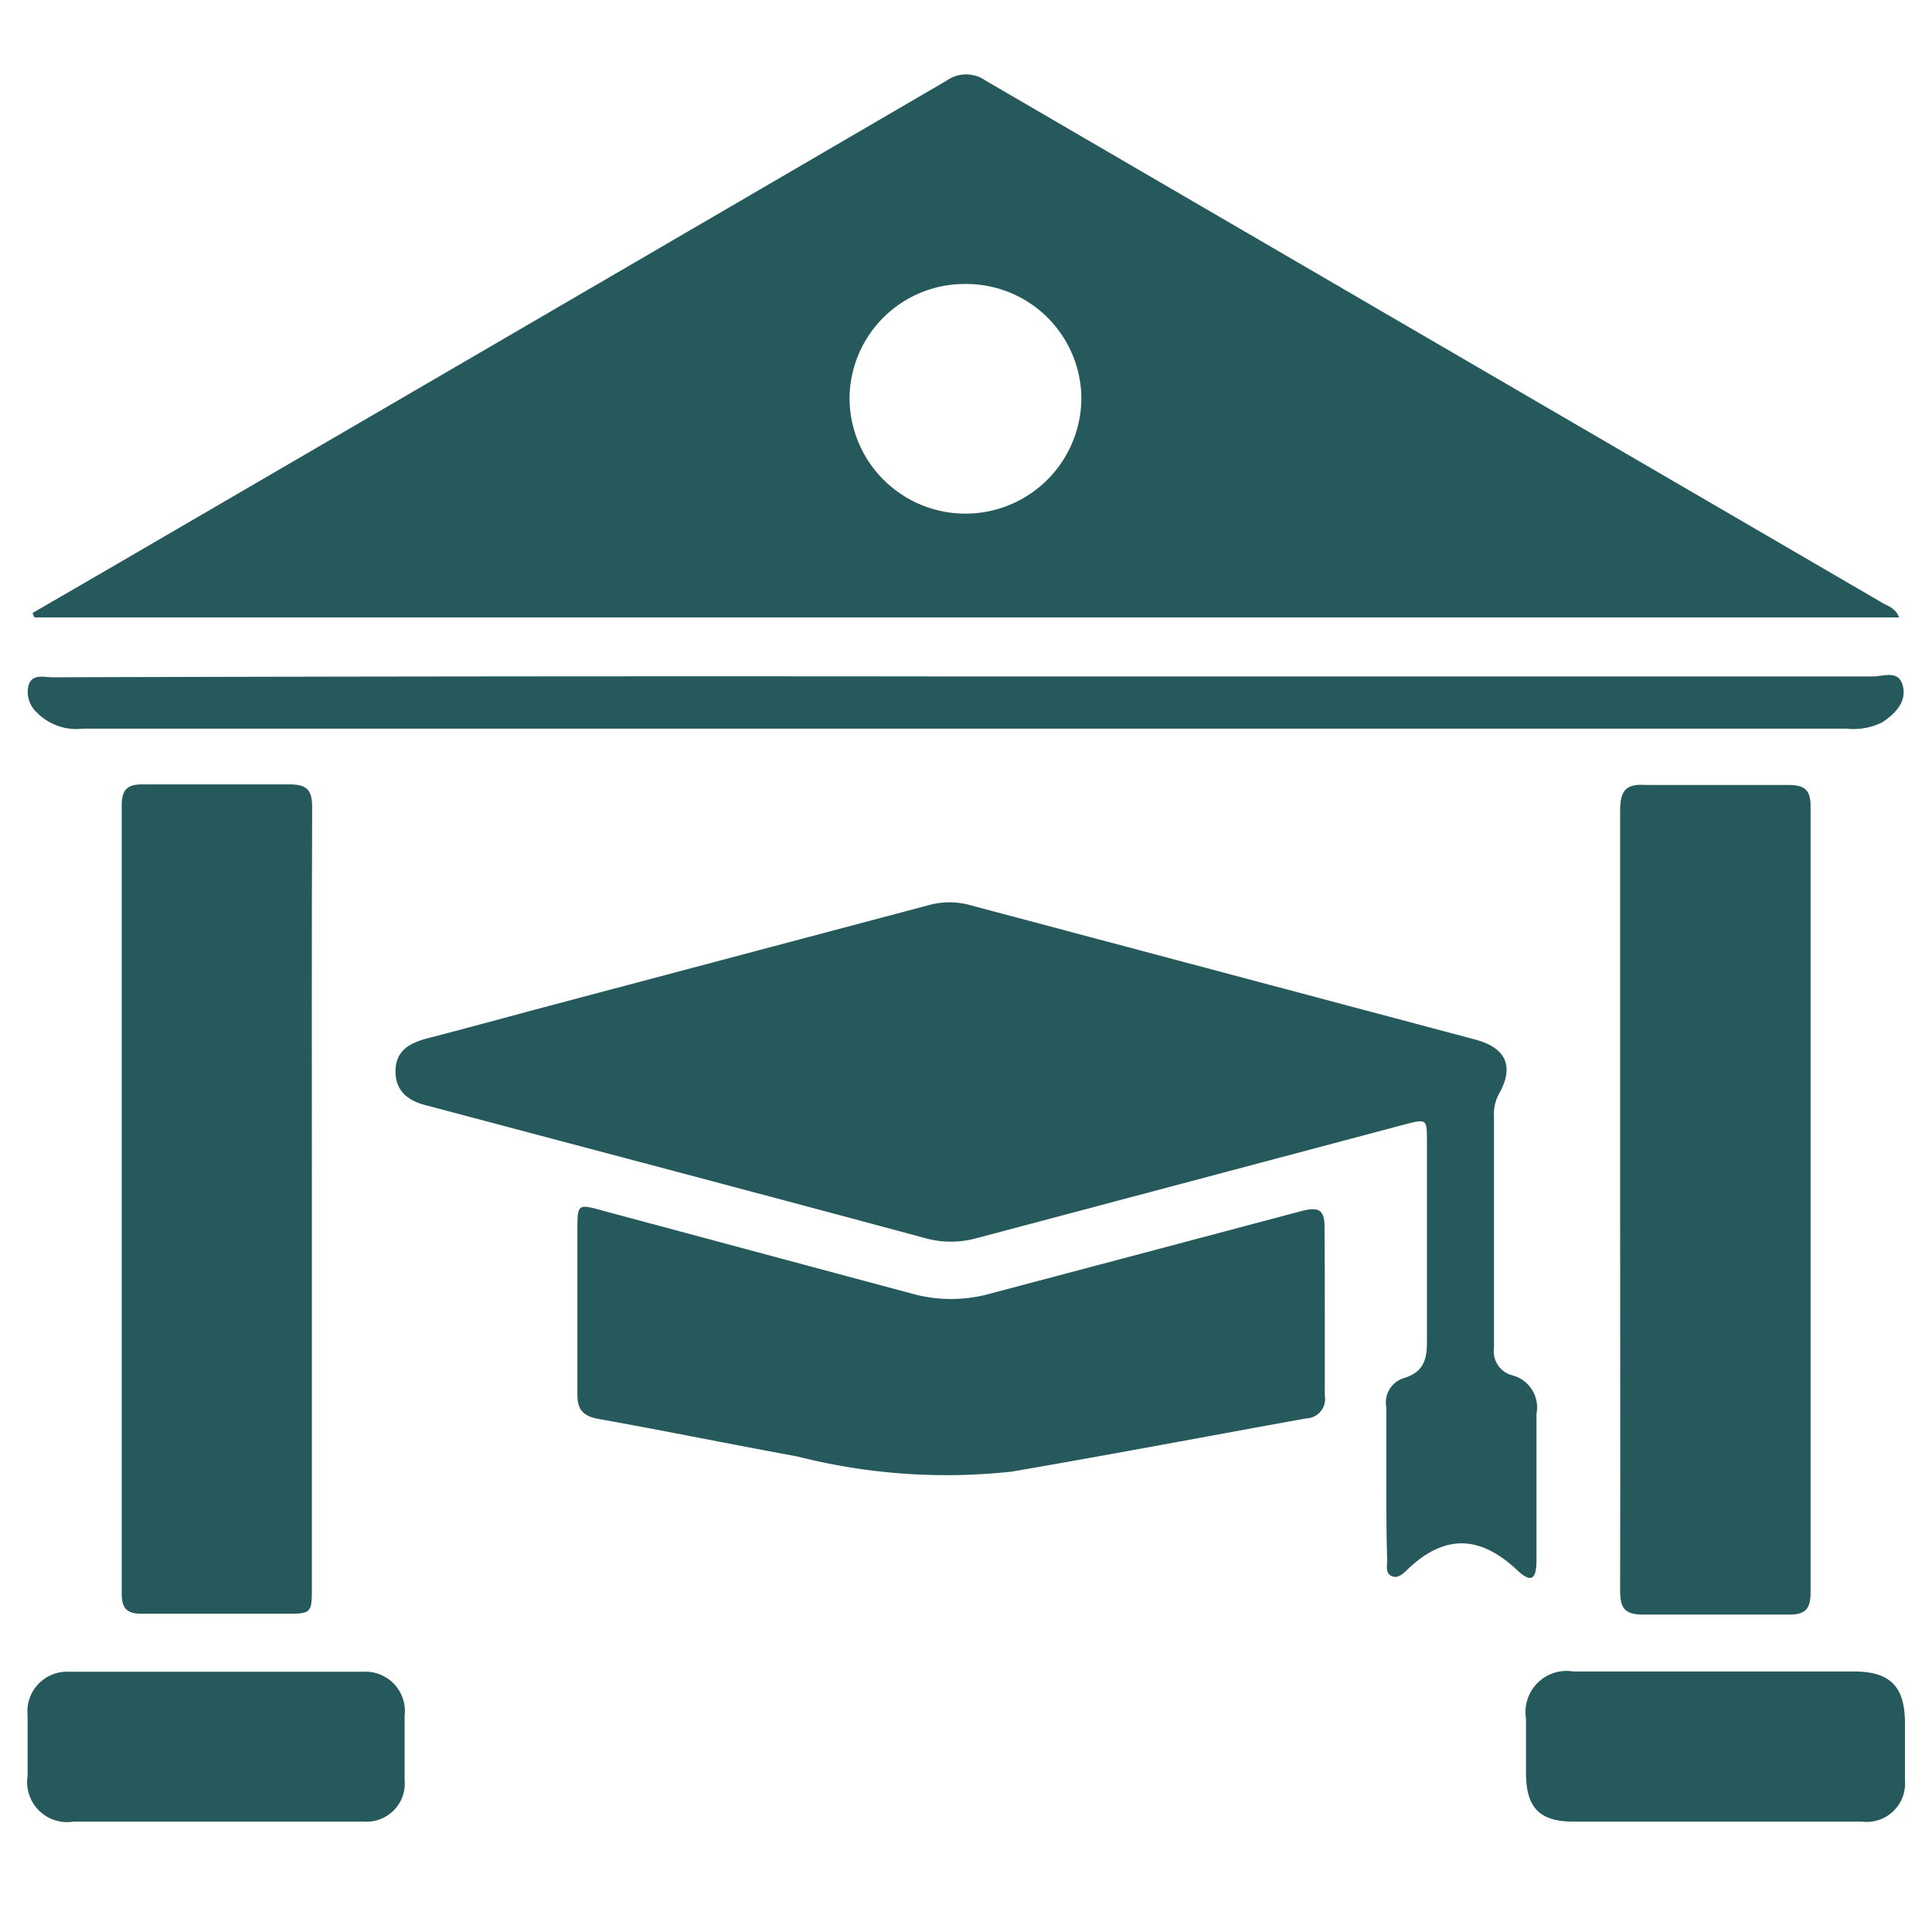
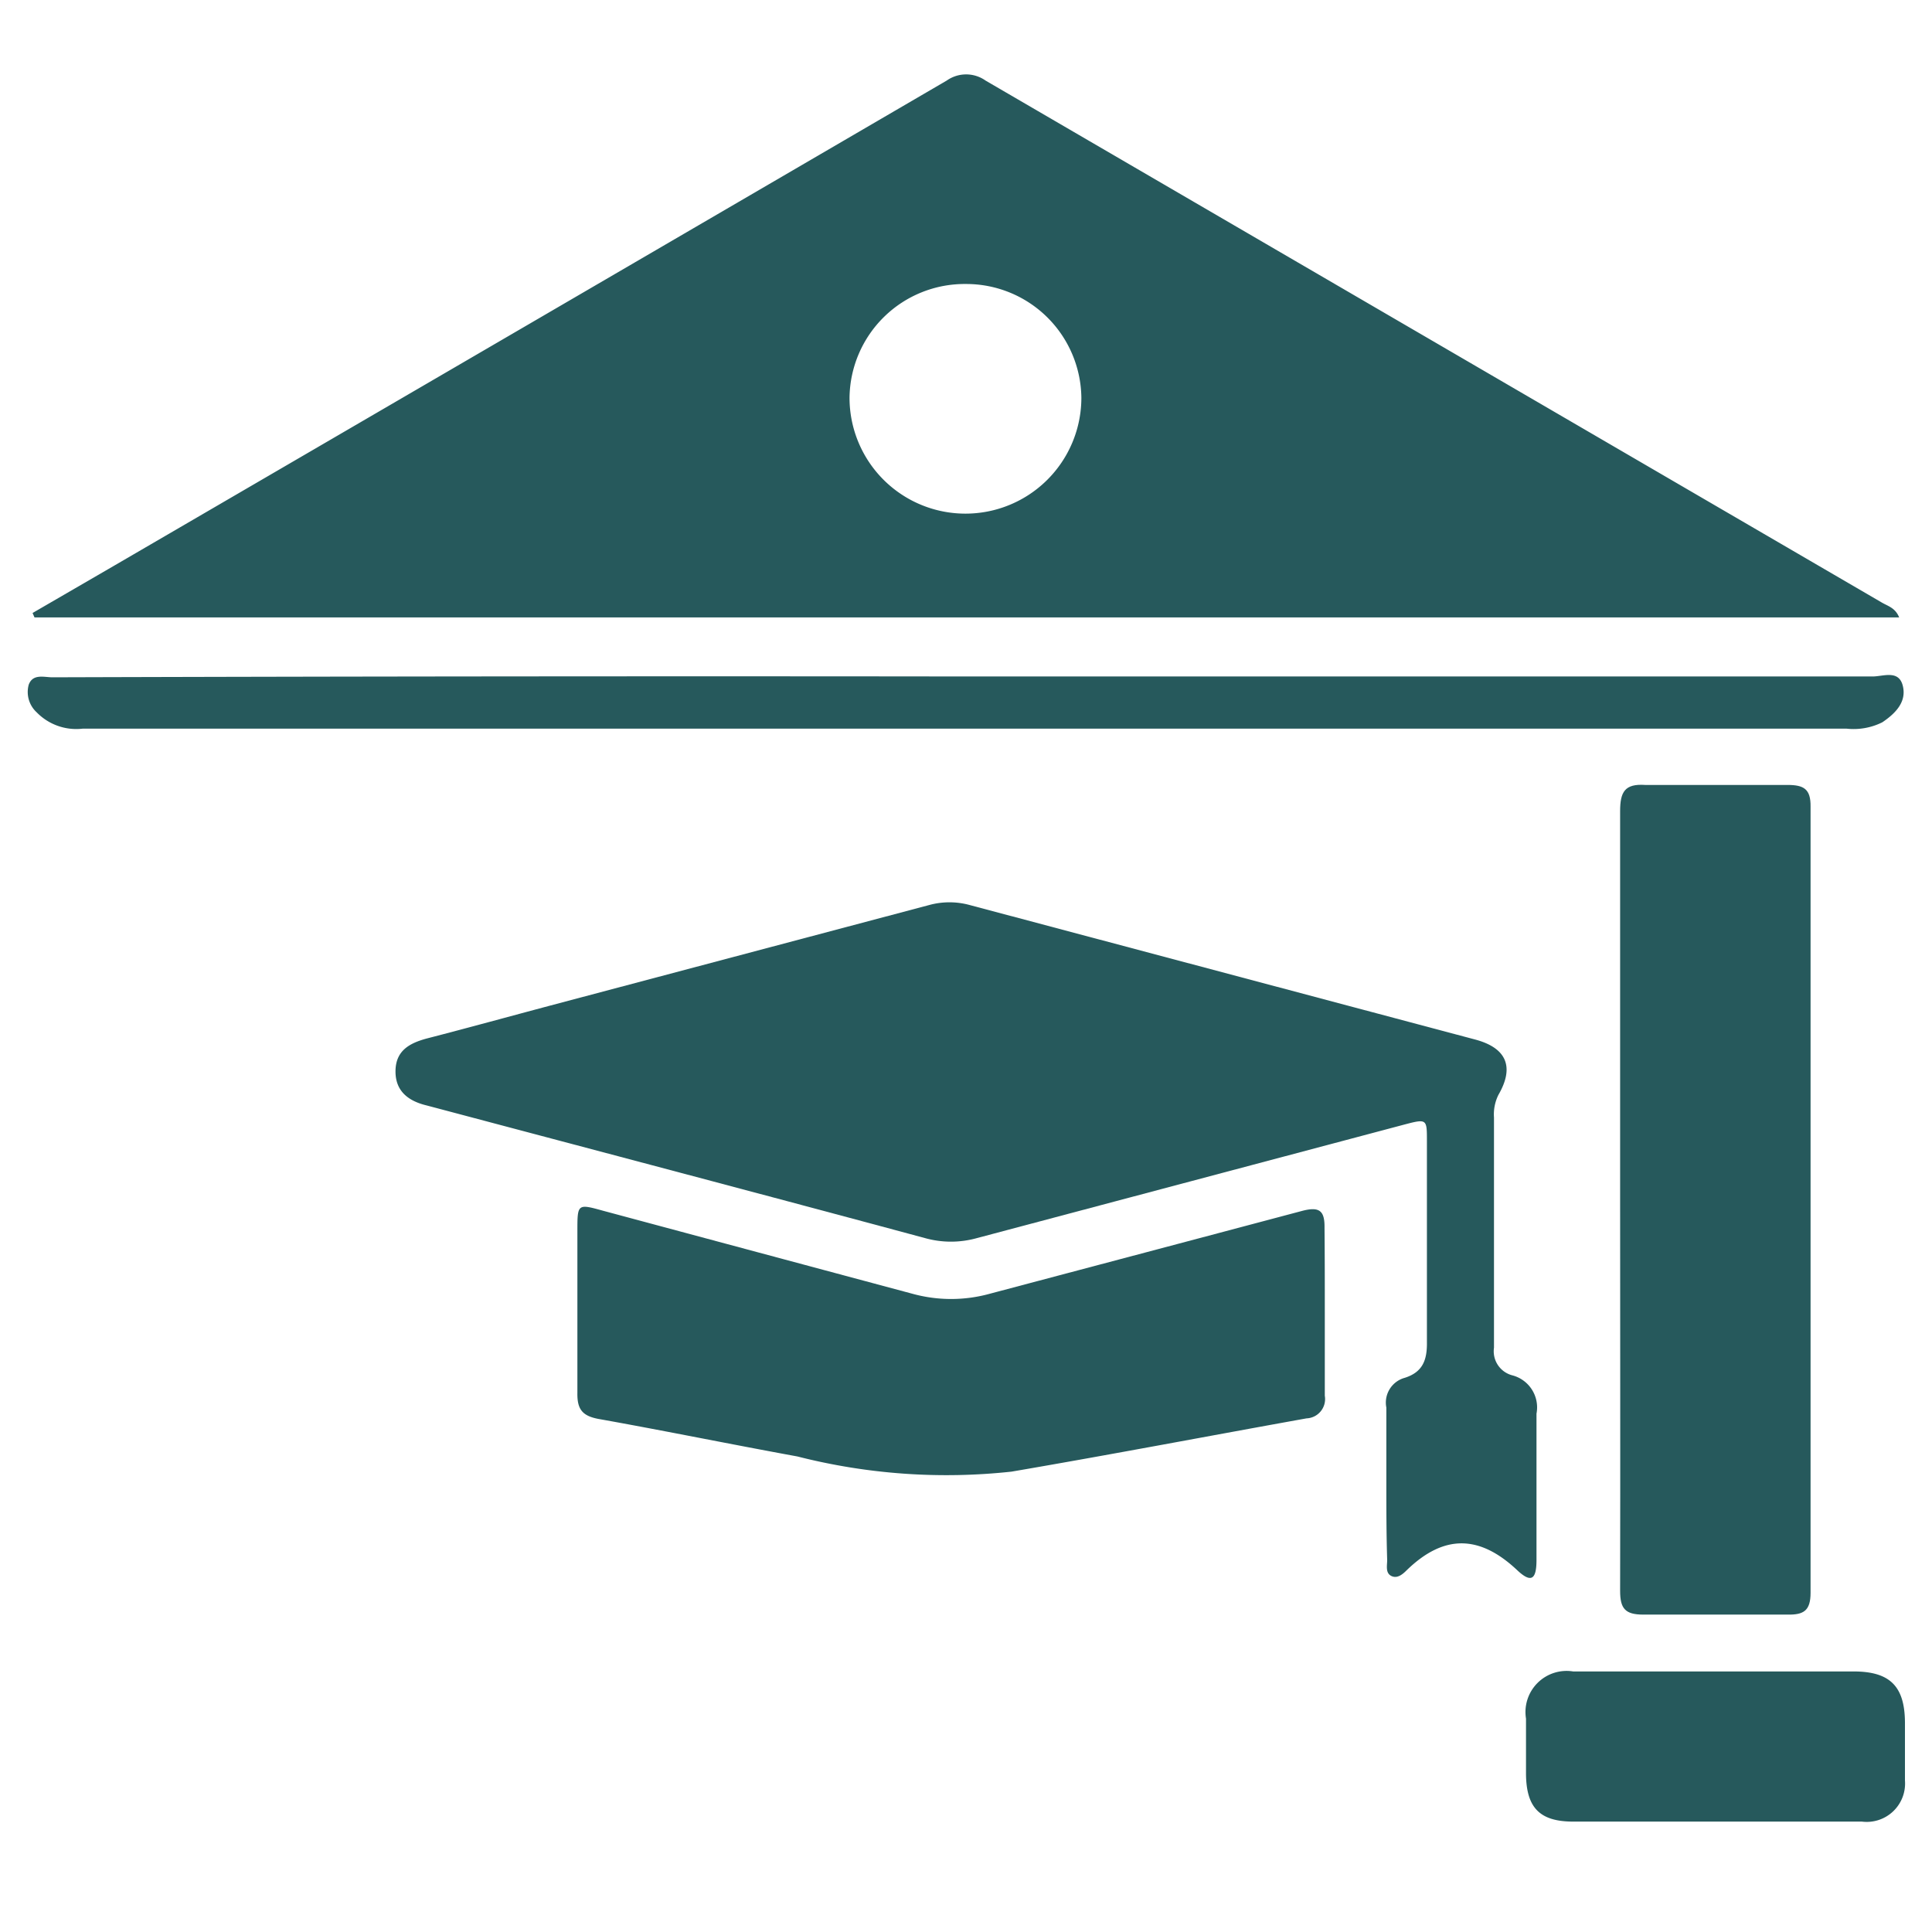
<svg xmlns="http://www.w3.org/2000/svg" id="Layer_1" data-name="Layer 1" viewBox="0 0 70 70">
  <defs>
    <style>.cls-1{fill:#26595c;}</style>
  </defs>
  <path class="cls-1" d="M1.18,22.21l3-1.74Q19.23,11.71,34.3,2.92a1.22,1.22,0,0,1,1.41,0L68.18,21.83c.22.13.49.19.63.54H1.25ZM35,10.29a4.17,4.17,0,0,0-4.22,4.12,4.2,4.2,0,1,0,8.4,0A4.17,4.17,0,0,0,35,10.29Z" />
  <path class="cls-1" d="M50.23,53.69c0-.9,0-1.8,0-2.69a.93.93,0,0,1,.67-1.08c.66-.21.81-.66.8-1.3,0-2.43,0-4.85,0-7.28,0-.79,0-.81-.8-.6L35.39,44.86a3.49,3.49,0,0,1-1.87,0c-5.9-1.59-11.82-3.15-17.73-4.72l-.34-.09c-.66-.16-1.13-.52-1.12-1.25s.5-1,1.12-1.17c1.51-.39,3-.8,4.5-1.2l13.72-3.64a2.78,2.78,0,0,1,1.46,0l18.34,4.88c1.13.31,1.4,1,.82,2a1.59,1.59,0,0,0-.16.82c0,2.78,0,5.56,0,8.34a.9.9,0,0,0,.66,1,1.2,1.2,0,0,1,.88,1.39c0,1.77,0,3.54,0,5.3,0,.71-.19.85-.7.37-1.37-1.29-2.66-1.3-4,0-.14.14-.34.32-.56.21s-.15-.38-.15-.58C50.23,55.57,50.23,54.63,50.23,53.69Z" />
-   <path class="cls-1" d="M11.3,43.54V57.47c0,1,0,1-1,1-1.72,0-3.44,0-5.16,0-.55,0-.73-.19-.73-.74q0-14.26,0-28.55c0-.6.23-.77.79-.76,1.77,0,3.53,0,5.3,0,.62,0,.81.21.81.82C11.29,34,11.3,38.79,11.3,43.54Z" />
  <path class="cls-1" d="M58.7,43.45c0-4.69,0-9.38,0-14.06,0-.7.17-1,.91-.95,1.71,0,3.44,0,5.15,0,.59,0,.85.14.84.79q0,14.23,0,28.48c0,.65-.25.8-.83.79-1.74,0-3.49,0-5.23,0-.66,0-.84-.22-.84-.86C58.71,52.92,58.7,48.18,58.7,43.45Z" />
  <path class="cls-1" d="M48,47.57c0,1,0,2,0,3a.7.7,0,0,1-.66.82c-3.56.64-7.12,1.32-10.69,1.93a21.84,21.84,0,0,1-7.76-.55c-2.41-.44-4.8-.93-7.21-1.36-.58-.11-.77-.35-.76-.94,0-1.95,0-3.9,0-5.86,0-1,0-1,.94-.74,3.72,1,7.45,2,11.18,3a5.27,5.27,0,0,0,2.84,0c3.77-1,7.55-2,11.31-3,.62-.16.81,0,.8.62C48,45.5,48,46.54,48,47.57Z" />
  <path class="cls-1" d="M35,24.51q16.43,0,32.85,0c.38,0,.94-.25,1.09.33s-.25,1-.74,1.33a2.33,2.33,0,0,1-1.3.23H3a2,2,0,0,1-1.67-.59,1,1,0,0,1-.29-1c.15-.41.56-.27.86-.27Q18.46,24.49,35,24.51Z" />
-   <path class="cls-1" d="M7.82,66H2.67A1.45,1.45,0,0,1,1,64.35c0-.73,0-1.46,0-2.19a1.44,1.44,0,0,1,1.5-1.59q5.34,0,10.66,0a1.43,1.43,0,0,1,1.5,1.6c0,.77,0,1.55,0,2.33A1.38,1.38,0,0,1,13.19,66C11.4,66,9.61,66,7.82,66Z" />
  <path class="cls-1" d="M62.1,66H57c-1.21,0-1.7-.5-1.71-1.73,0-.68,0-1.36,0-2A1.49,1.49,0,0,1,57,60.56c1.65,0,3.29,0,4.94,0h5.22c1.32,0,1.85.54,1.86,1.84,0,.7,0,1.41,0,2.11A1.39,1.39,0,0,1,67.46,66C65.67,66,63.88,66,62.1,66Z" />
</svg>